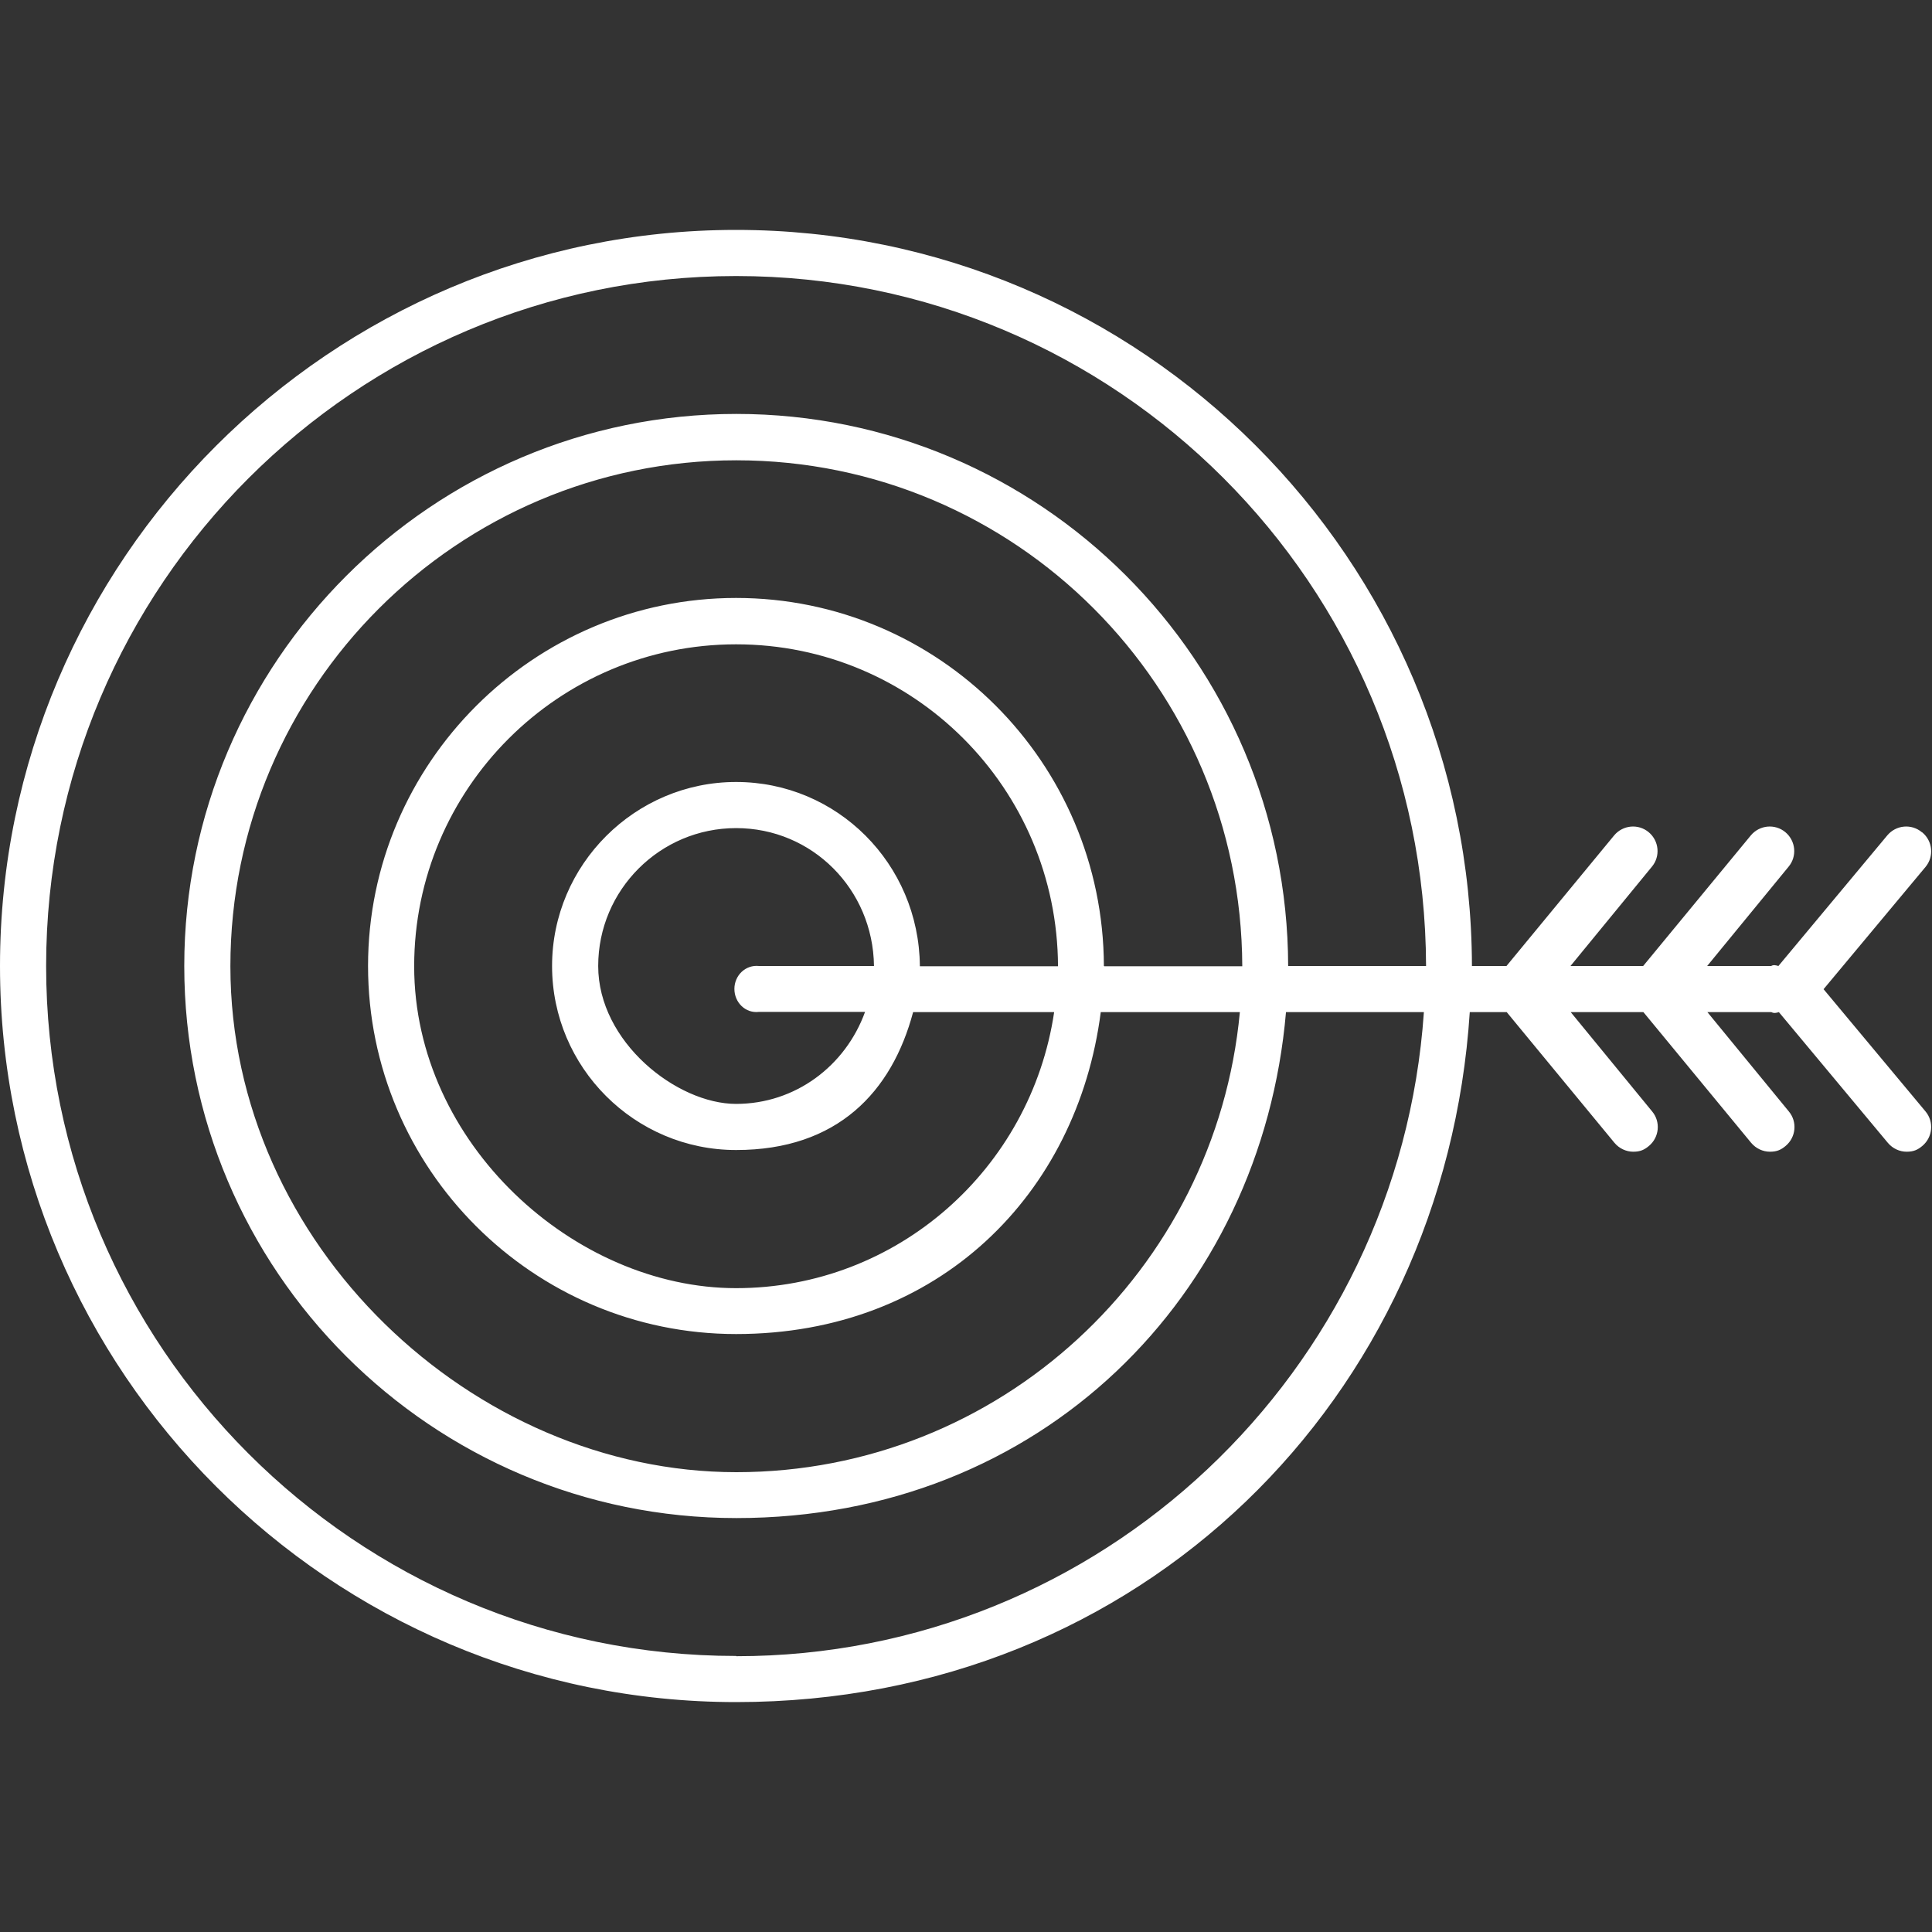
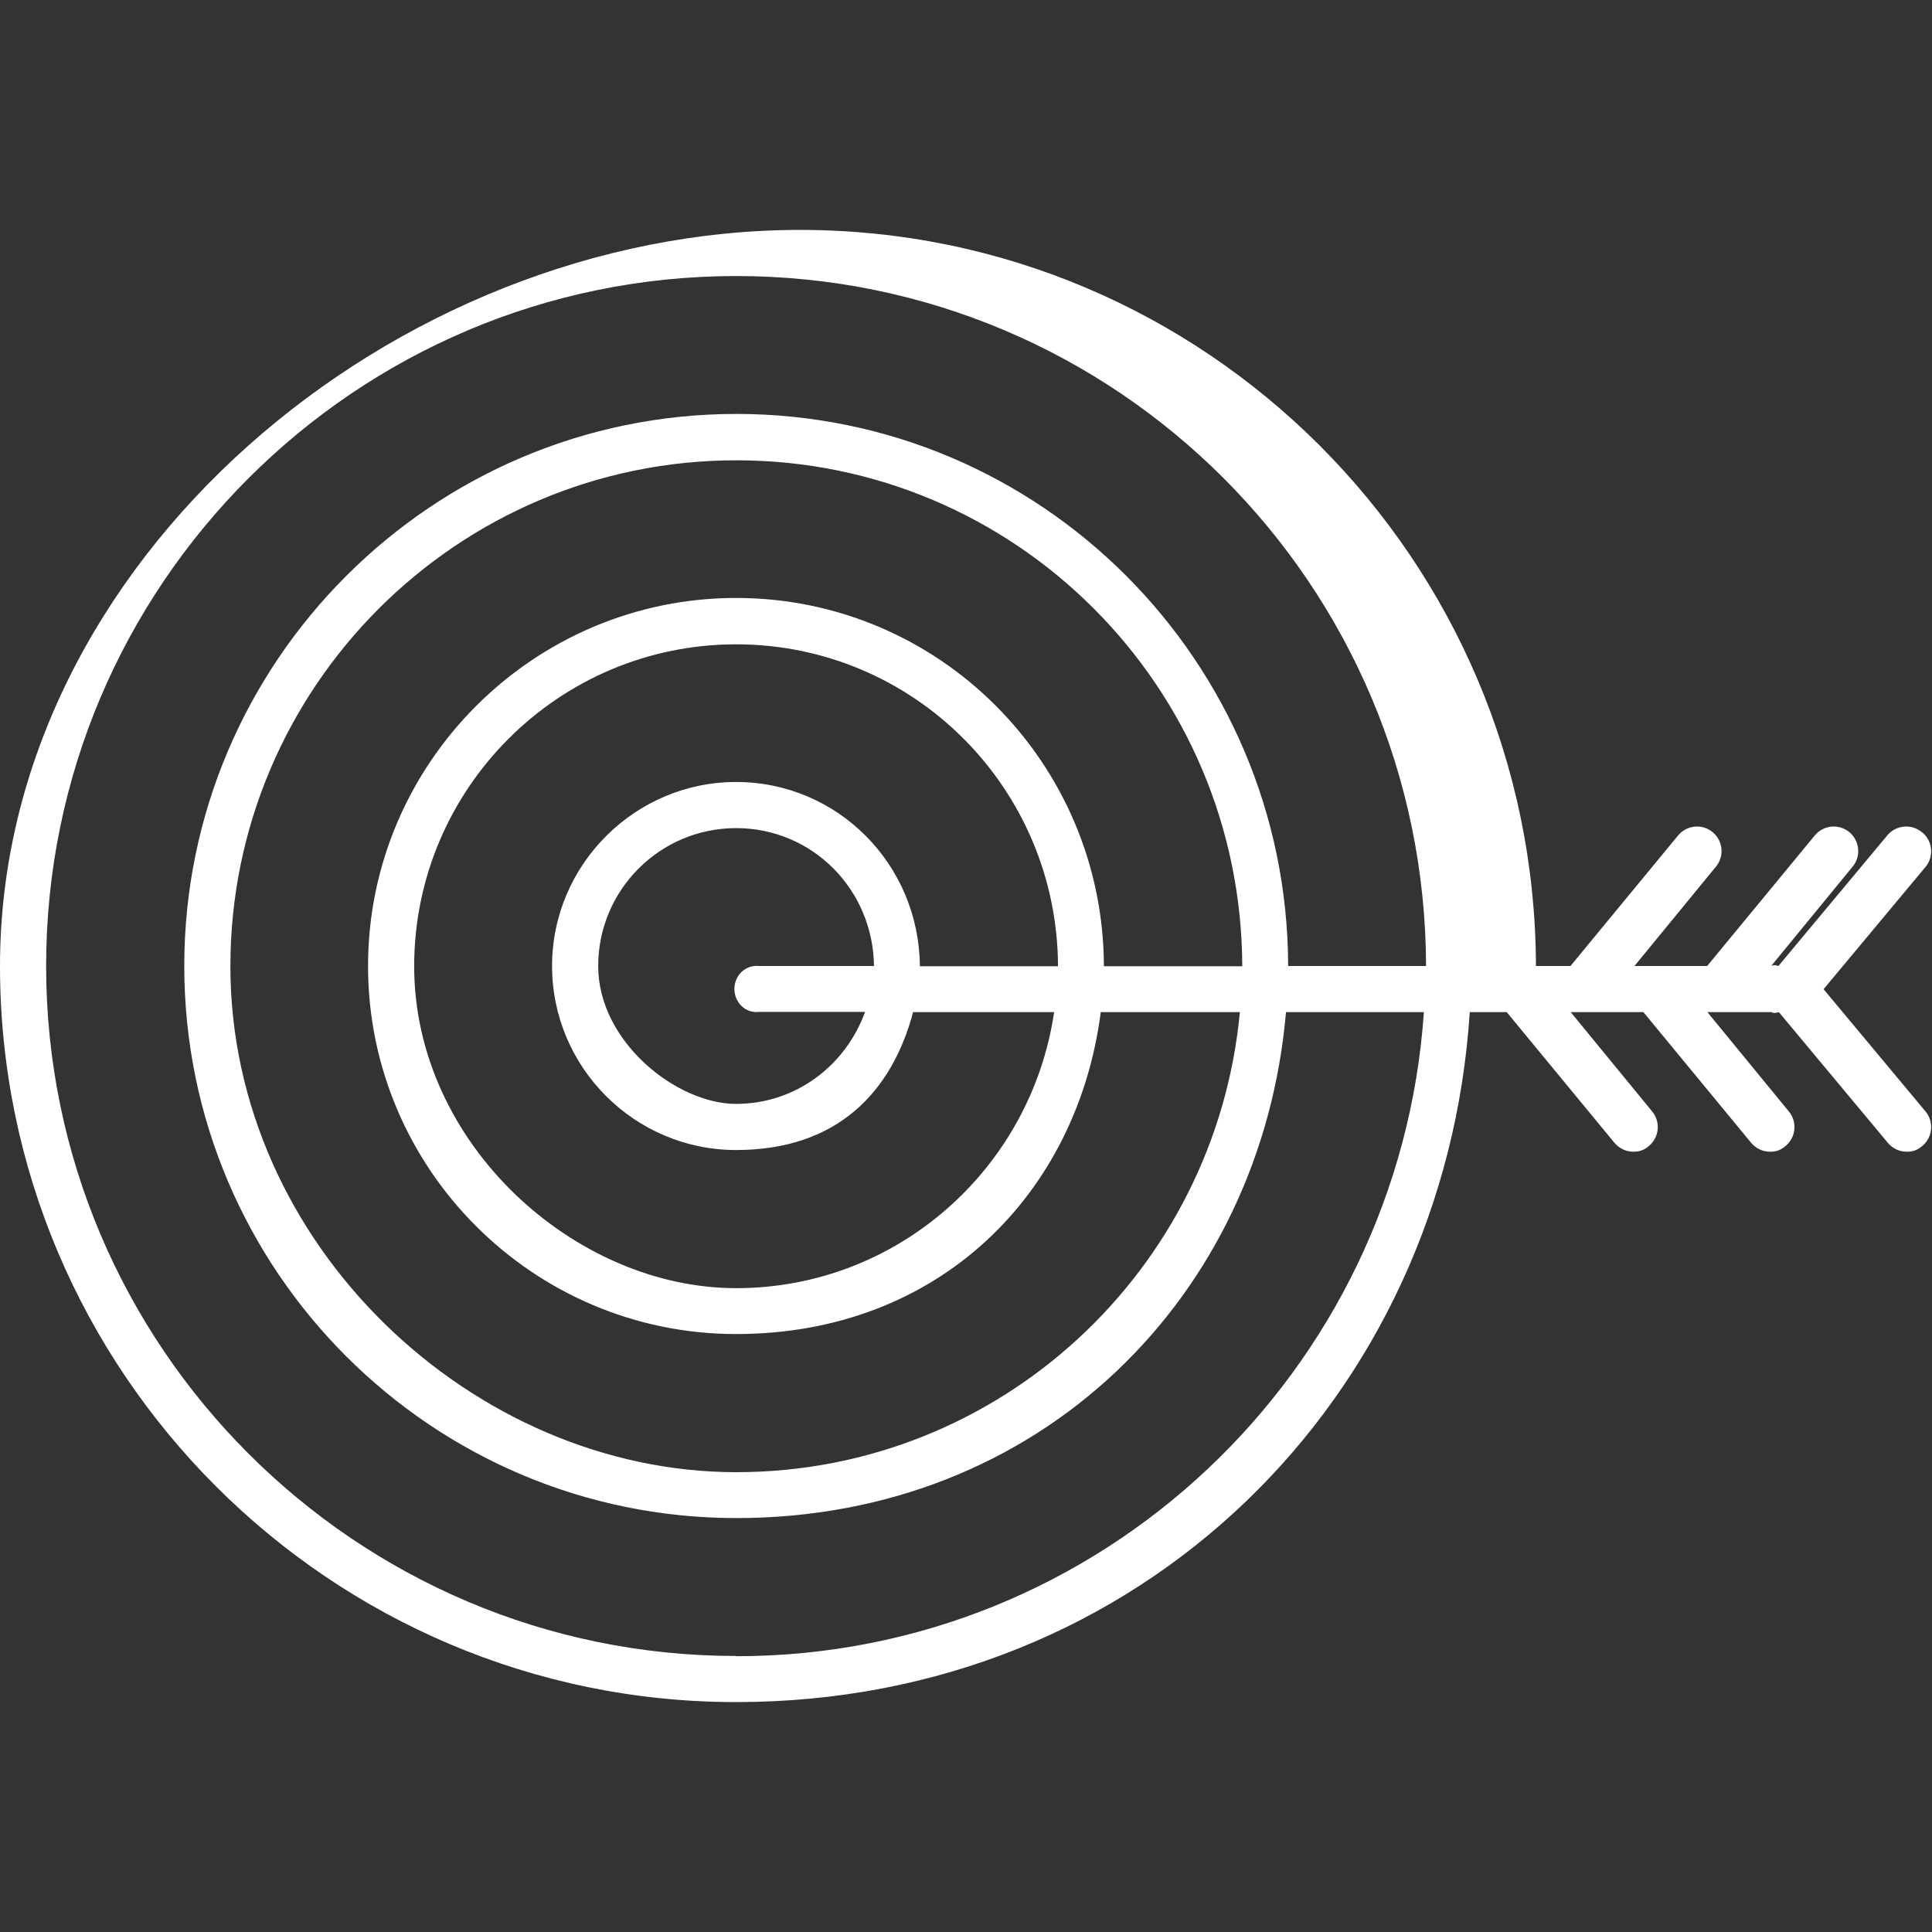
<svg xmlns="http://www.w3.org/2000/svg" version="1.1" viewBox="0 0 800 800">
  <rect x="0" y="0" width="800" height="800" fill="#333333" stroke="none" />
  <defs>
    <style>
      .cls-1 {
        fill: #fff;
      }
    </style>
  </defs>
  <g>
    <g id="Layer_1">
-       <path class="cls-1" d="M795.8,344.6c-4.3-3.6-10.7-3-14.3,1.3l-45.1,54.1c-1-.3-2-.6-3,0h-26.5l33.7-41.1c3.6-4.3,3-10.7-1.3-14.3s-10.7-3-14.3,1.3l-44.6,54.1h-30.1l33.7-41.1c3.6-4.3,3-10.7-1.3-14.3-4.3-3.6-10.7-3-14.3,1.3l-44.6,54.1h-14.3c-.4-168.4-136.9-304.8-304.7-304.8S0,232,0,400s136.7,304.8,304.8,304.8,293.5-126.2,303.8-285.7h15.3l44.6,54.1c2,2.4,4.9,3.7,7.8,3.7s4.6-.8,6.5-2.4c4.3-3.6,4.9-10,1.3-14.3l-33.7-41.1h30.1l44.6,54.1c2,2.4,4.9,3.7,7.8,3.7s4.6-.8,6.5-2.4c4.3-3.6,4.9-10,1.3-14.3l-33.7-41.1h26.5c1.1.6,2.1.3,3.1,0l45.1,54.1c2,2.4,4.9,3.7,7.8,3.7s4.6-.8,6.5-2.4c4.3-3.6,4.9-10,1.3-14.3l-42.2-50.6,42.2-50.6c3.6-4.3,3-10.7-1.3-14.3ZM304.8,685.7c-157.5,0-285.7-128.2-285.7-285.7S147.2,114.3,304.8,114.3s285.3,127.8,285.7,285.7h-57.1c-.3-126.4-102.7-228.6-228.5-228.6s-228.6,102.5-228.6,228.6,102.5,228.6,228.6,228.6,217.5-92,227.6-209.5h57.1c-10.2,149-133.8,266.7-284.7,266.7ZM457.1,400c-.3-84.4-68.5-152.4-152.3-152.4s-152.4,68.4-152.4,152.4,68.4,152.4,152.4,152.4,141.3-58,151-133.3h57.6c-10,107-99.6,190.5-208.5,190.5s-209.5-94-209.5-209.5,94-209.5,209.5-209.5,209.1,93.6,209.5,209.5h-57.1ZM380.9,400c-.4-42.4-34.3-76.2-76.1-76.2s-76.2,34.2-76.2,76.2,34.2,76.2,76.2,76.2,64.5-24.1,73.3-57.1h58.4c-9.6,64.8-64.9,114.3-131.7,114.3s-133.3-59.8-133.3-133.3,59.8-133.3,133.3-133.3,133,59.5,133.3,133.3h-57.2ZM314.3,419h43.9c-8.1,22.4-28.9,38.1-53.4,38.1s-57.1-25.6-57.1-57.1,25.6-57.1,57.1-57.1,56.7,25.3,57.1,57.1h-47.6c-5.6-.6-10.2,3.9-10.2,9.5s4.6,10.2,10.2,9.5Z" />
+       <path class="cls-1" d="M795.8,344.6c-4.3-3.6-10.7-3-14.3,1.3l-45.1,54.1c-1-.3-2-.6-3,0l33.7-41.1c3.6-4.3,3-10.7-1.3-14.3s-10.7-3-14.3,1.3l-44.6,54.1h-30.1l33.7-41.1c3.6-4.3,3-10.7-1.3-14.3-4.3-3.6-10.7-3-14.3,1.3l-44.6,54.1h-14.3c-.4-168.4-136.9-304.8-304.7-304.8S0,232,0,400s136.7,304.8,304.8,304.8,293.5-126.2,303.8-285.7h15.3l44.6,54.1c2,2.4,4.9,3.7,7.8,3.7s4.6-.8,6.5-2.4c4.3-3.6,4.9-10,1.3-14.3l-33.7-41.1h30.1l44.6,54.1c2,2.4,4.9,3.7,7.8,3.7s4.6-.8,6.5-2.4c4.3-3.6,4.9-10,1.3-14.3l-33.7-41.1h26.5c1.1.6,2.1.3,3.1,0l45.1,54.1c2,2.4,4.9,3.7,7.8,3.7s4.6-.8,6.5-2.4c4.3-3.6,4.9-10,1.3-14.3l-42.2-50.6,42.2-50.6c3.6-4.3,3-10.7-1.3-14.3ZM304.8,685.7c-157.5,0-285.7-128.2-285.7-285.7S147.2,114.3,304.8,114.3s285.3,127.8,285.7,285.7h-57.1c-.3-126.4-102.7-228.6-228.5-228.6s-228.6,102.5-228.6,228.6,102.5,228.6,228.6,228.6,217.5-92,227.6-209.5h57.1c-10.2,149-133.8,266.7-284.7,266.7ZM457.1,400c-.3-84.4-68.5-152.4-152.3-152.4s-152.4,68.4-152.4,152.4,68.4,152.4,152.4,152.4,141.3-58,151-133.3h57.6c-10,107-99.6,190.5-208.5,190.5s-209.5-94-209.5-209.5,94-209.5,209.5-209.5,209.1,93.6,209.5,209.5h-57.1ZM380.9,400c-.4-42.4-34.3-76.2-76.1-76.2s-76.2,34.2-76.2,76.2,34.2,76.2,76.2,76.2,64.5-24.1,73.3-57.1h58.4c-9.6,64.8-64.9,114.3-131.7,114.3s-133.3-59.8-133.3-133.3,59.8-133.3,133.3-133.3,133,59.5,133.3,133.3h-57.2ZM314.3,419h43.9c-8.1,22.4-28.9,38.1-53.4,38.1s-57.1-25.6-57.1-57.1,25.6-57.1,57.1-57.1,56.7,25.3,57.1,57.1h-47.6c-5.6-.6-10.2,3.9-10.2,9.5s4.6,10.2,10.2,9.5Z" />
    </g>
  </g>
</svg>